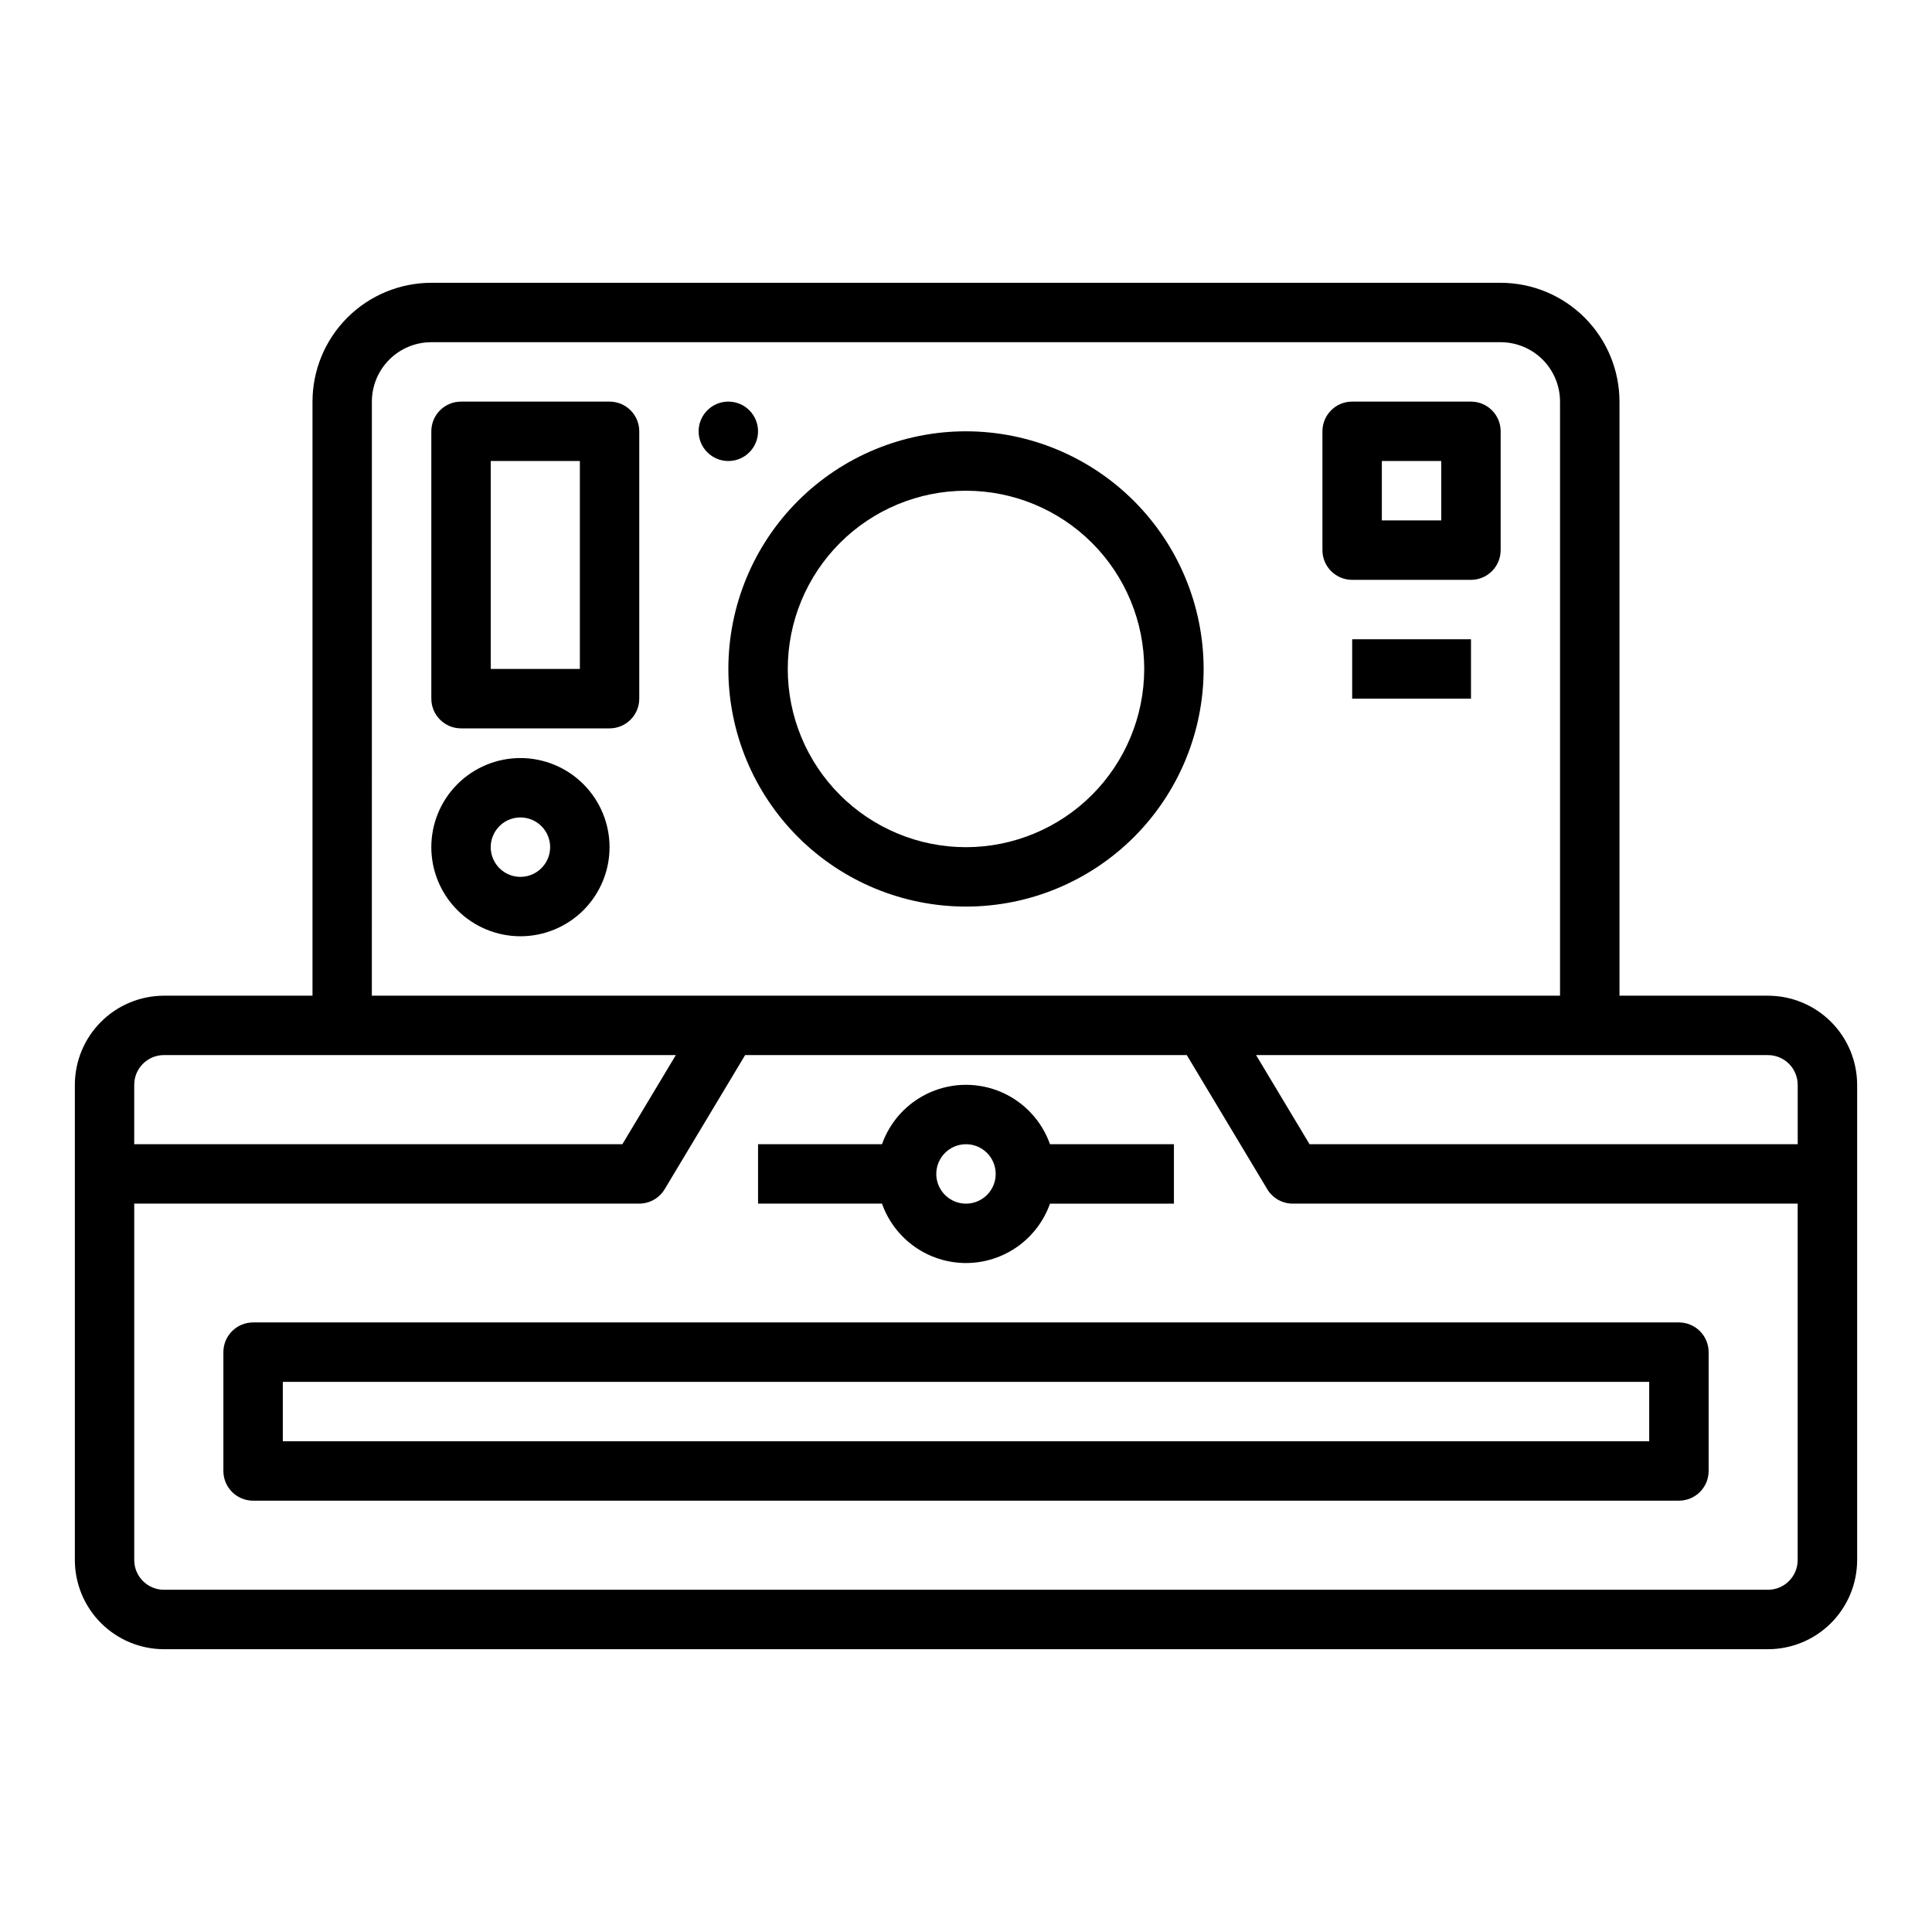
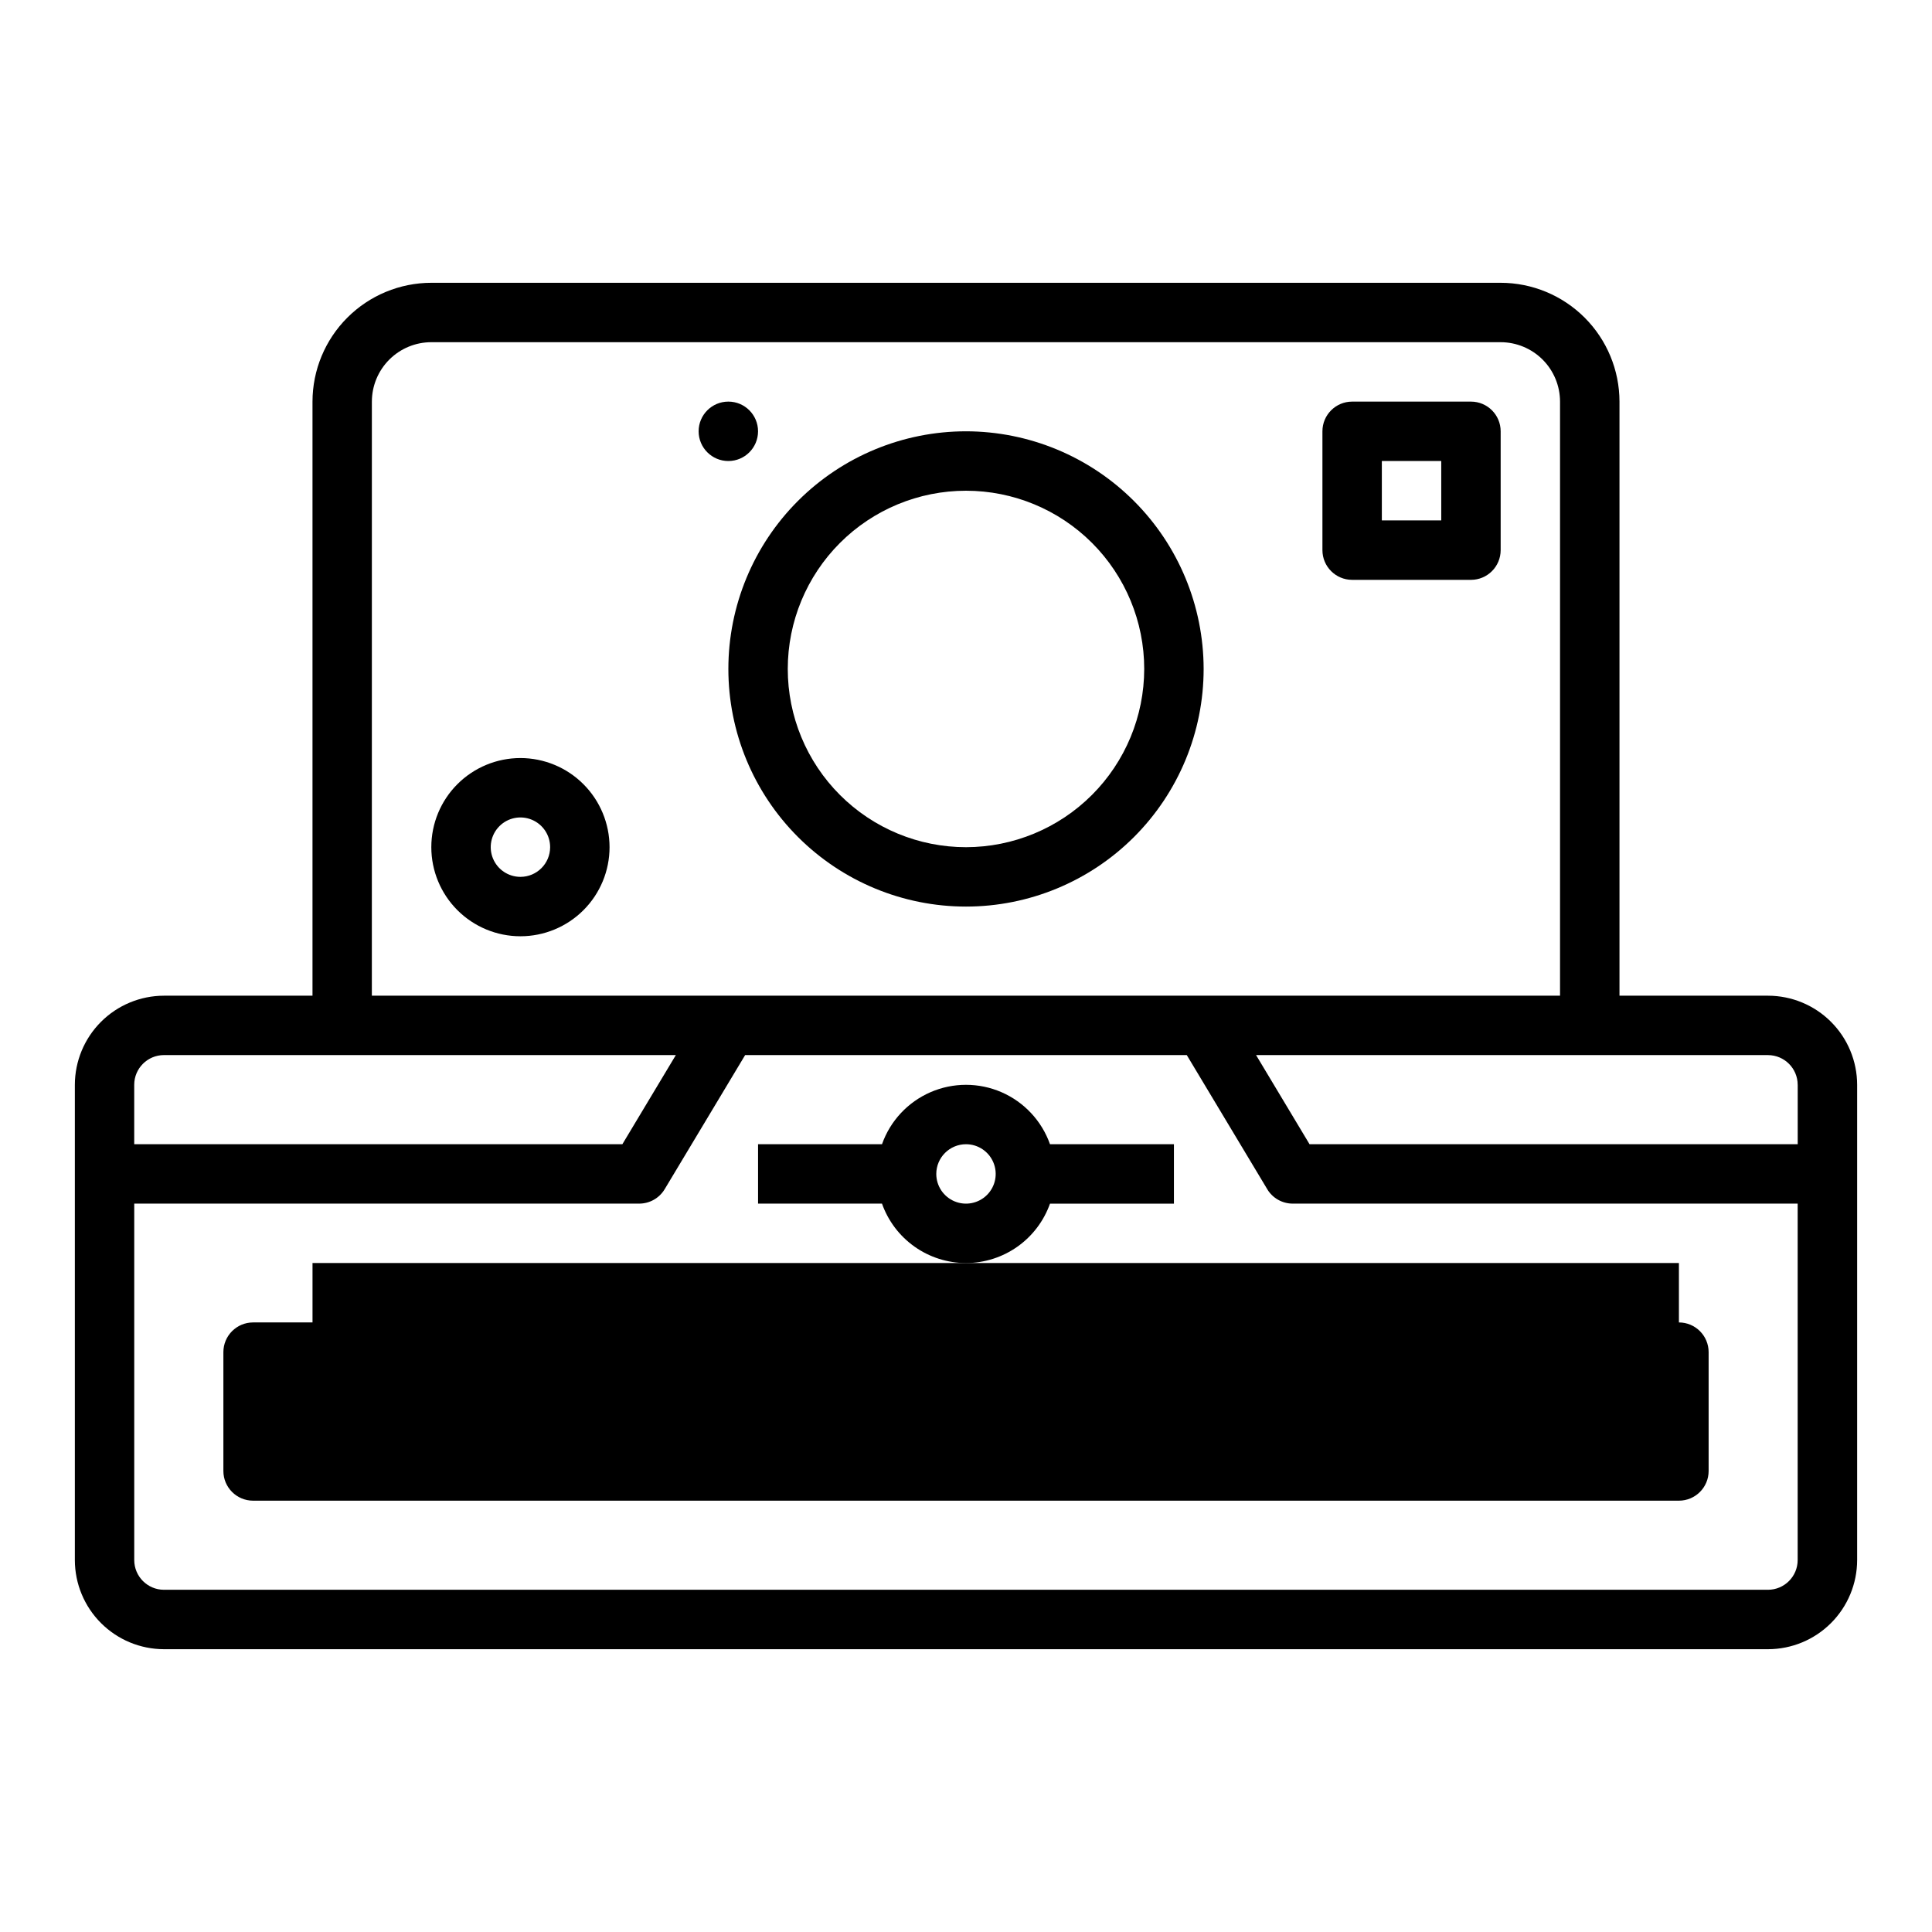
<svg xmlns="http://www.w3.org/2000/svg" fill="#000000" width="800px" height="800px" version="1.1" viewBox="144 144 512 512">
  <g>
    <path d="m612.54 407.87h-39.359v-157.44c-0.012-8.348-3.332-16.352-9.234-22.254-5.902-5.902-13.906-9.223-22.254-9.234h-283.39c-8.348 0.012-16.352 3.332-22.254 9.234-5.902 5.902-9.223 13.906-9.234 22.254v157.44h-39.359c-6.262 0.008-12.262 2.496-16.691 6.926-4.426 4.426-6.918 10.43-6.926 16.691v125.95c0.008 6.262 2.5 12.266 6.926 16.691 4.43 4.43 10.43 6.918 16.691 6.926h425.09c6.262-0.008 12.266-2.496 16.691-6.926 4.426-4.426 6.918-10.43 6.926-16.691v-125.95c-0.008-6.262-2.5-12.266-6.926-16.691-4.426-4.43-10.43-6.918-16.691-6.926zm7.871 23.617v15.742h-129.37l-14.168-23.617h135.66c4.348 0.008 7.867 3.527 7.871 7.875zm-377.86-181.06c0.004-4.172 1.664-8.176 4.617-11.129 2.949-2.949 6.953-4.609 11.125-4.613h283.39c4.172 0.004 8.176 1.664 11.129 4.613 2.949 2.953 4.609 6.957 4.613 11.129v157.44h-314.88zm-55.105 173.18h135.66l-14.168 23.617h-129.37v-15.742c0.004-4.348 3.527-7.867 7.871-7.875zm425.09 141.7h-425.09c-4.344-0.008-7.867-3.527-7.871-7.875v-94.461h133.82c2.766-0.004 5.328-1.453 6.75-3.824l21.324-35.539h117.04l21.324 35.539h-0.004c1.422 2.371 3.984 3.82 6.75 3.824h133.82v94.465-0.004c-0.004 4.348-3.523 7.867-7.871 7.875z" />
    <path d="m400 258.3c-16.703 0-32.723 6.637-44.531 18.445-11.812 11.812-18.445 27.828-18.445 44.531s6.633 32.723 18.445 44.531c11.809 11.812 27.828 18.445 44.531 18.445 16.699 0 32.719-6.633 44.531-18.445 11.809-11.809 18.445-27.828 18.445-44.531-0.02-16.695-6.66-32.703-18.469-44.508-11.805-11.809-27.812-18.449-44.508-18.469zm0 110.21v0.004c-12.527 0-24.543-4.977-33.398-13.836-8.859-8.855-13.836-20.871-13.836-33.398s4.977-24.539 13.836-33.398c8.855-8.855 20.871-13.832 33.398-13.832 12.523 0 24.539 4.977 33.398 13.832 8.855 8.859 13.832 20.871 13.832 33.398-0.016 12.523-4.996 24.527-13.848 33.383-8.855 8.855-20.863 13.836-33.383 13.852z" />
-     <path d="m305.54 250.43h-39.359c-4.348 0-7.875 3.523-7.875 7.871v70.848c0 4.348 3.527 7.875 7.875 7.875h39.359c4.348 0 7.871-3.527 7.871-7.875v-70.848c0-4.348-3.523-7.871-7.871-7.871zm-7.871 70.848h-23.617v-55.102h23.617z" />
    <path d="m281.92 344.89c-6.262 0-12.27 2.488-16.699 6.918-4.43 4.426-6.918 10.434-6.918 16.699 0 6.262 2.488 12.27 6.918 16.699 4.43 4.426 10.438 6.914 16.699 6.914s12.27-2.488 16.699-6.914c4.43-4.43 6.918-10.438 6.918-16.699-0.008-6.262-2.5-12.266-6.926-16.691-4.426-4.43-10.43-6.918-16.691-6.926zm0 31.488c-3.184 0-6.055-1.918-7.273-4.859-1.219-2.941-0.543-6.328 1.707-8.578 2.25-2.254 5.637-2.926 8.578-1.707 2.941 1.219 4.859 4.09 4.859 7.273-0.004 4.344-3.523 7.867-7.871 7.871z" />
    <path d="m344.89 258.3c0 4.348-3.523 7.875-7.871 7.875-4.348 0-7.875-3.527-7.875-7.875 0-4.348 3.527-7.871 7.875-7.871 4.348 0 7.871 3.523 7.871 7.871" />
    <path d="m533.82 250.43h-31.488c-4.348 0-7.875 3.523-7.875 7.871v31.488c0 4.348 3.527 7.875 7.875 7.875h31.488c4.348 0 7.871-3.527 7.871-7.875v-31.488c0-4.348-3.523-7.871-7.871-7.871zm-7.871 31.488h-15.746v-15.742h15.742z" />
-     <path d="m502.34 313.41h31.488v15.742h-31.488z" />
-     <path d="m588.93 494.46h-377.86c-4.348 0-7.871 3.527-7.871 7.875v31.488c0 4.348 3.523 7.871 7.871 7.871h377.86c4.348 0 7.875-3.523 7.875-7.871v-31.488c0-4.348-3.527-7.875-7.875-7.875zm-7.871 31.488h-362.11v-15.742h362.11z" />
+     <path d="m588.93 494.46h-377.86c-4.348 0-7.871 3.527-7.871 7.875v31.488c0 4.348 3.523 7.871 7.871 7.871h377.86c4.348 0 7.875-3.523 7.875-7.871v-31.488c0-4.348-3.527-7.875-7.875-7.875zh-362.11v-15.742h362.11z" />
    <path d="m400 478.72c4.879-0.008 9.641-1.523 13.625-4.34 3.988-2.82 7.004-6.805 8.637-11.402h32.84v-15.746h-32.84c-2.184-6.176-6.836-11.168-12.844-13.785-6.008-2.613-12.832-2.613-18.84 0-6.008 2.617-10.66 7.609-12.84 13.785h-32.844v15.742h32.844v0.004c1.629 4.598 4.648 8.582 8.633 11.402 3.984 2.816 8.746 4.332 13.629 4.34zm0-31.488c3.184 0 6.055 1.918 7.269 4.859 1.219 2.941 0.547 6.328-1.703 8.578-2.254 2.254-5.641 2.926-8.582 1.707s-4.859-4.09-4.859-7.273c0.008-4.344 3.527-7.867 7.875-7.871z" />
  </g>
</svg>